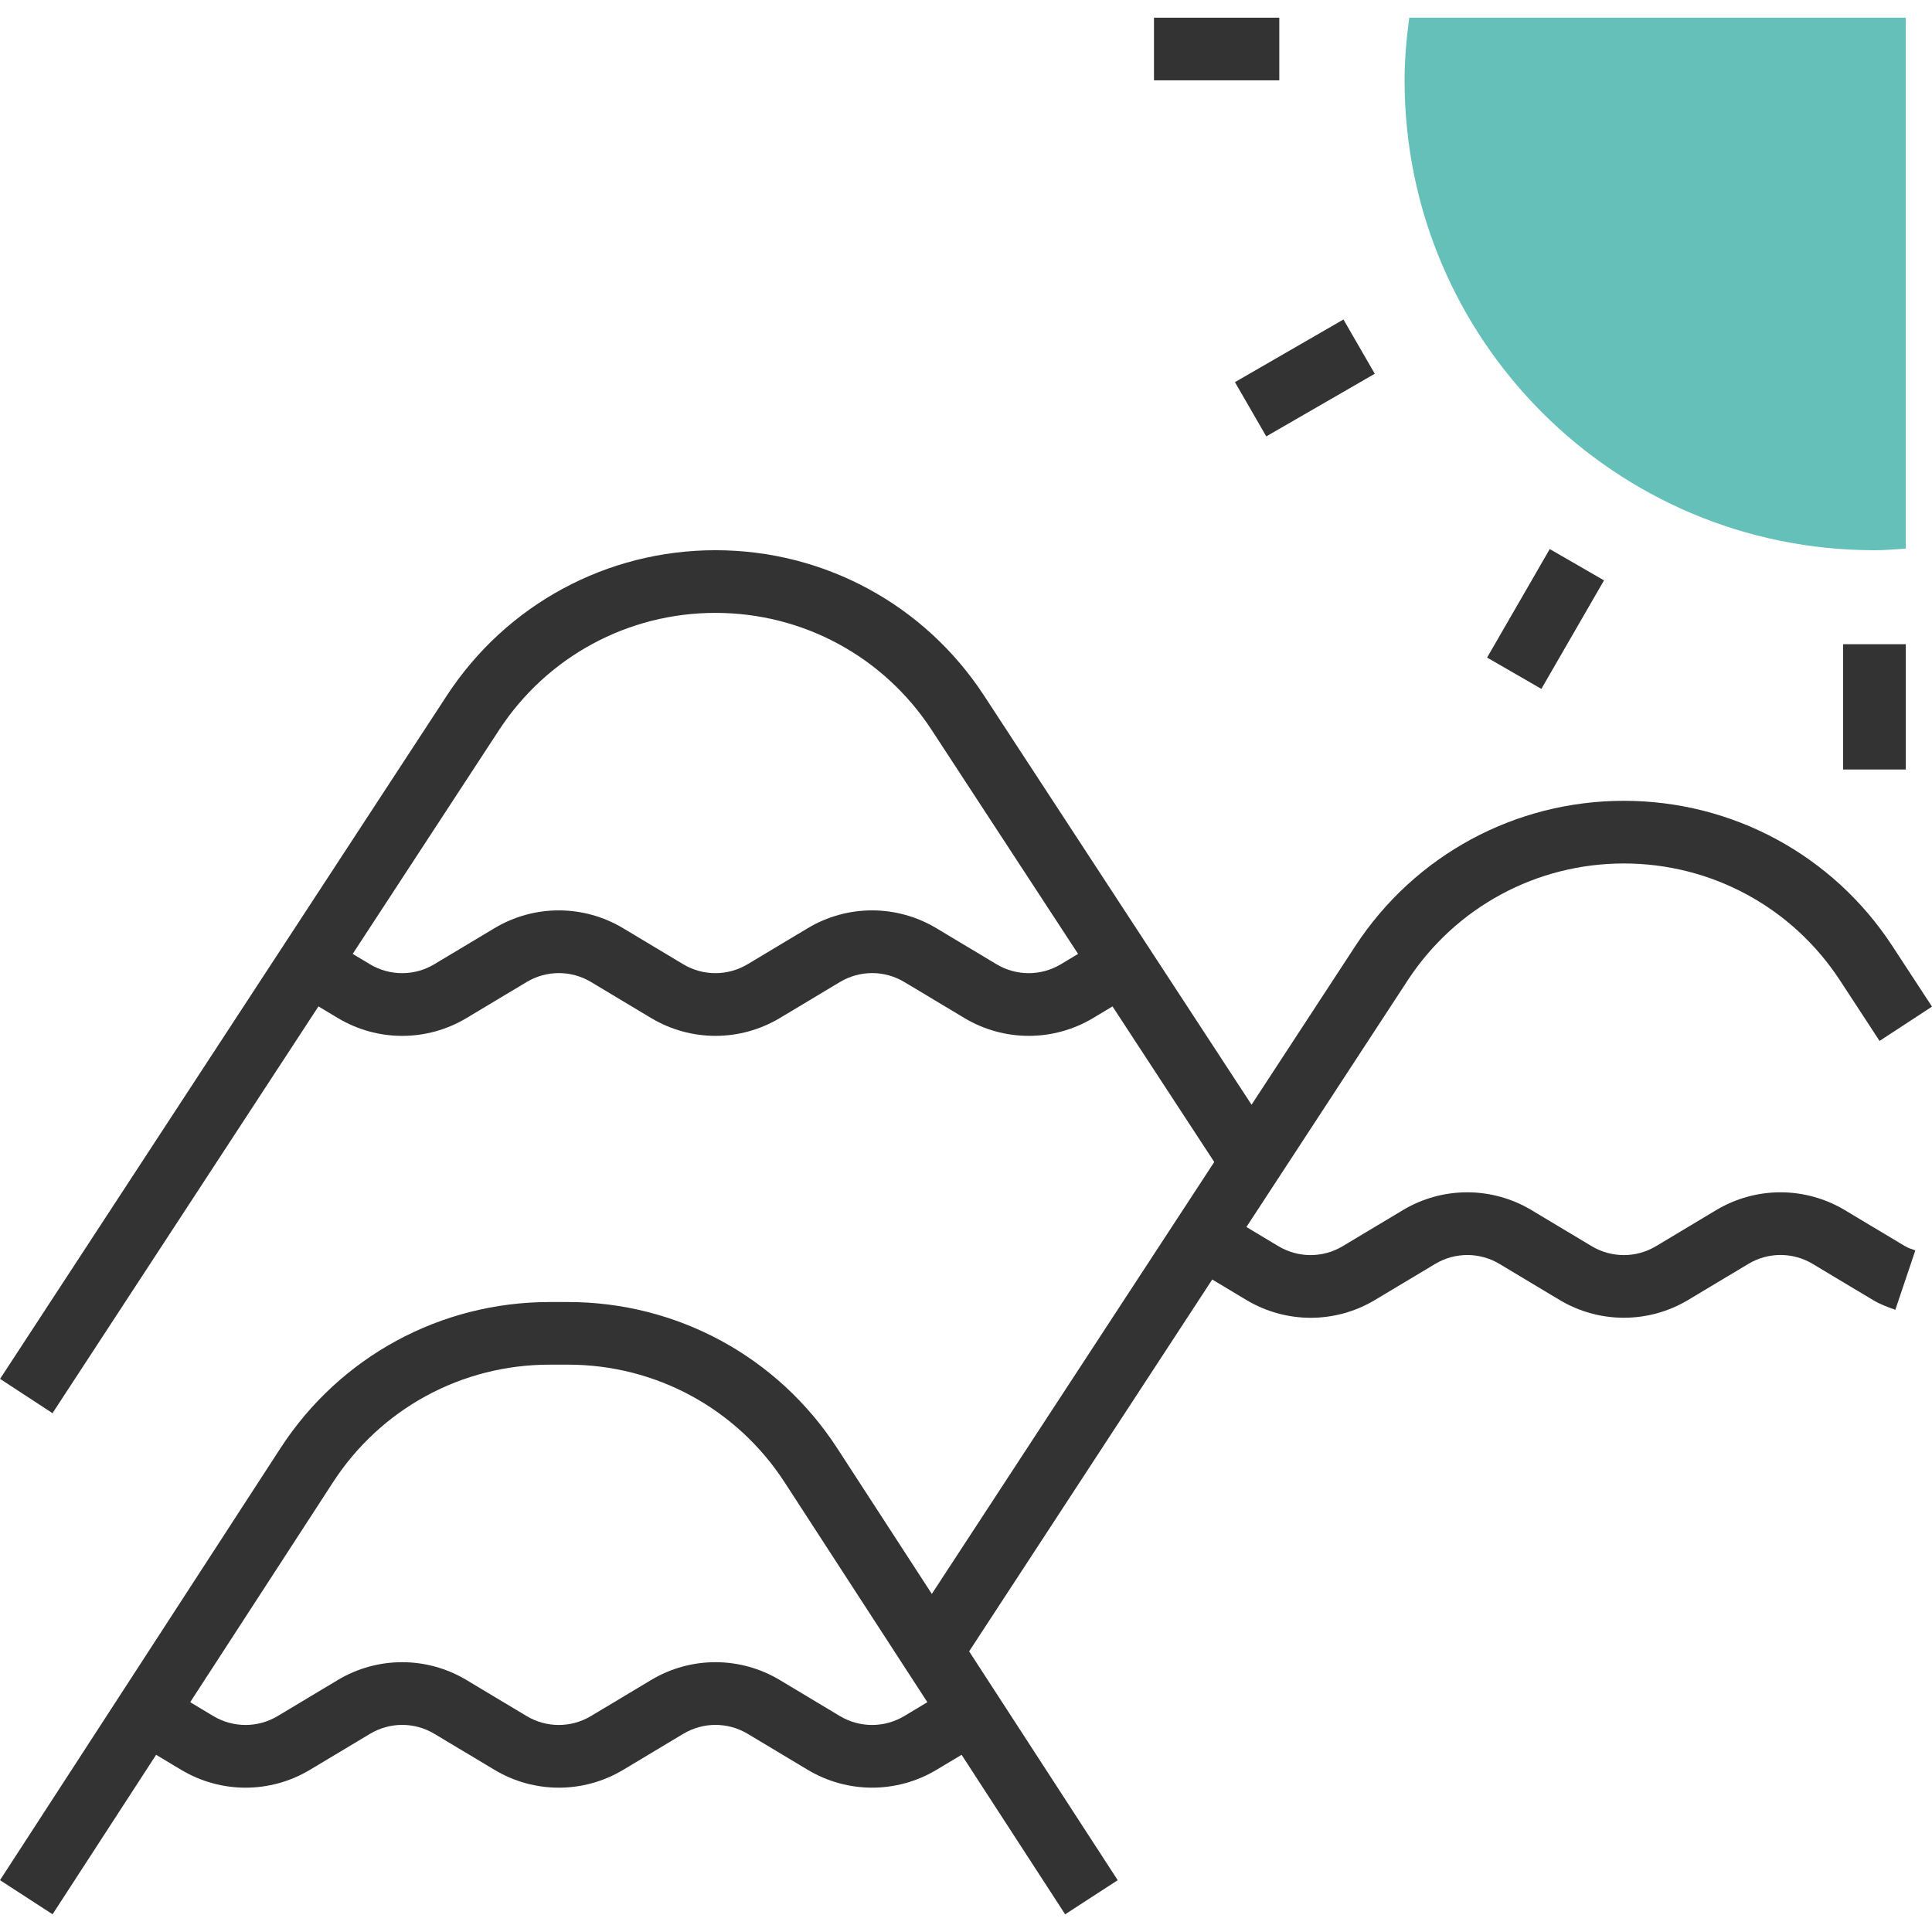
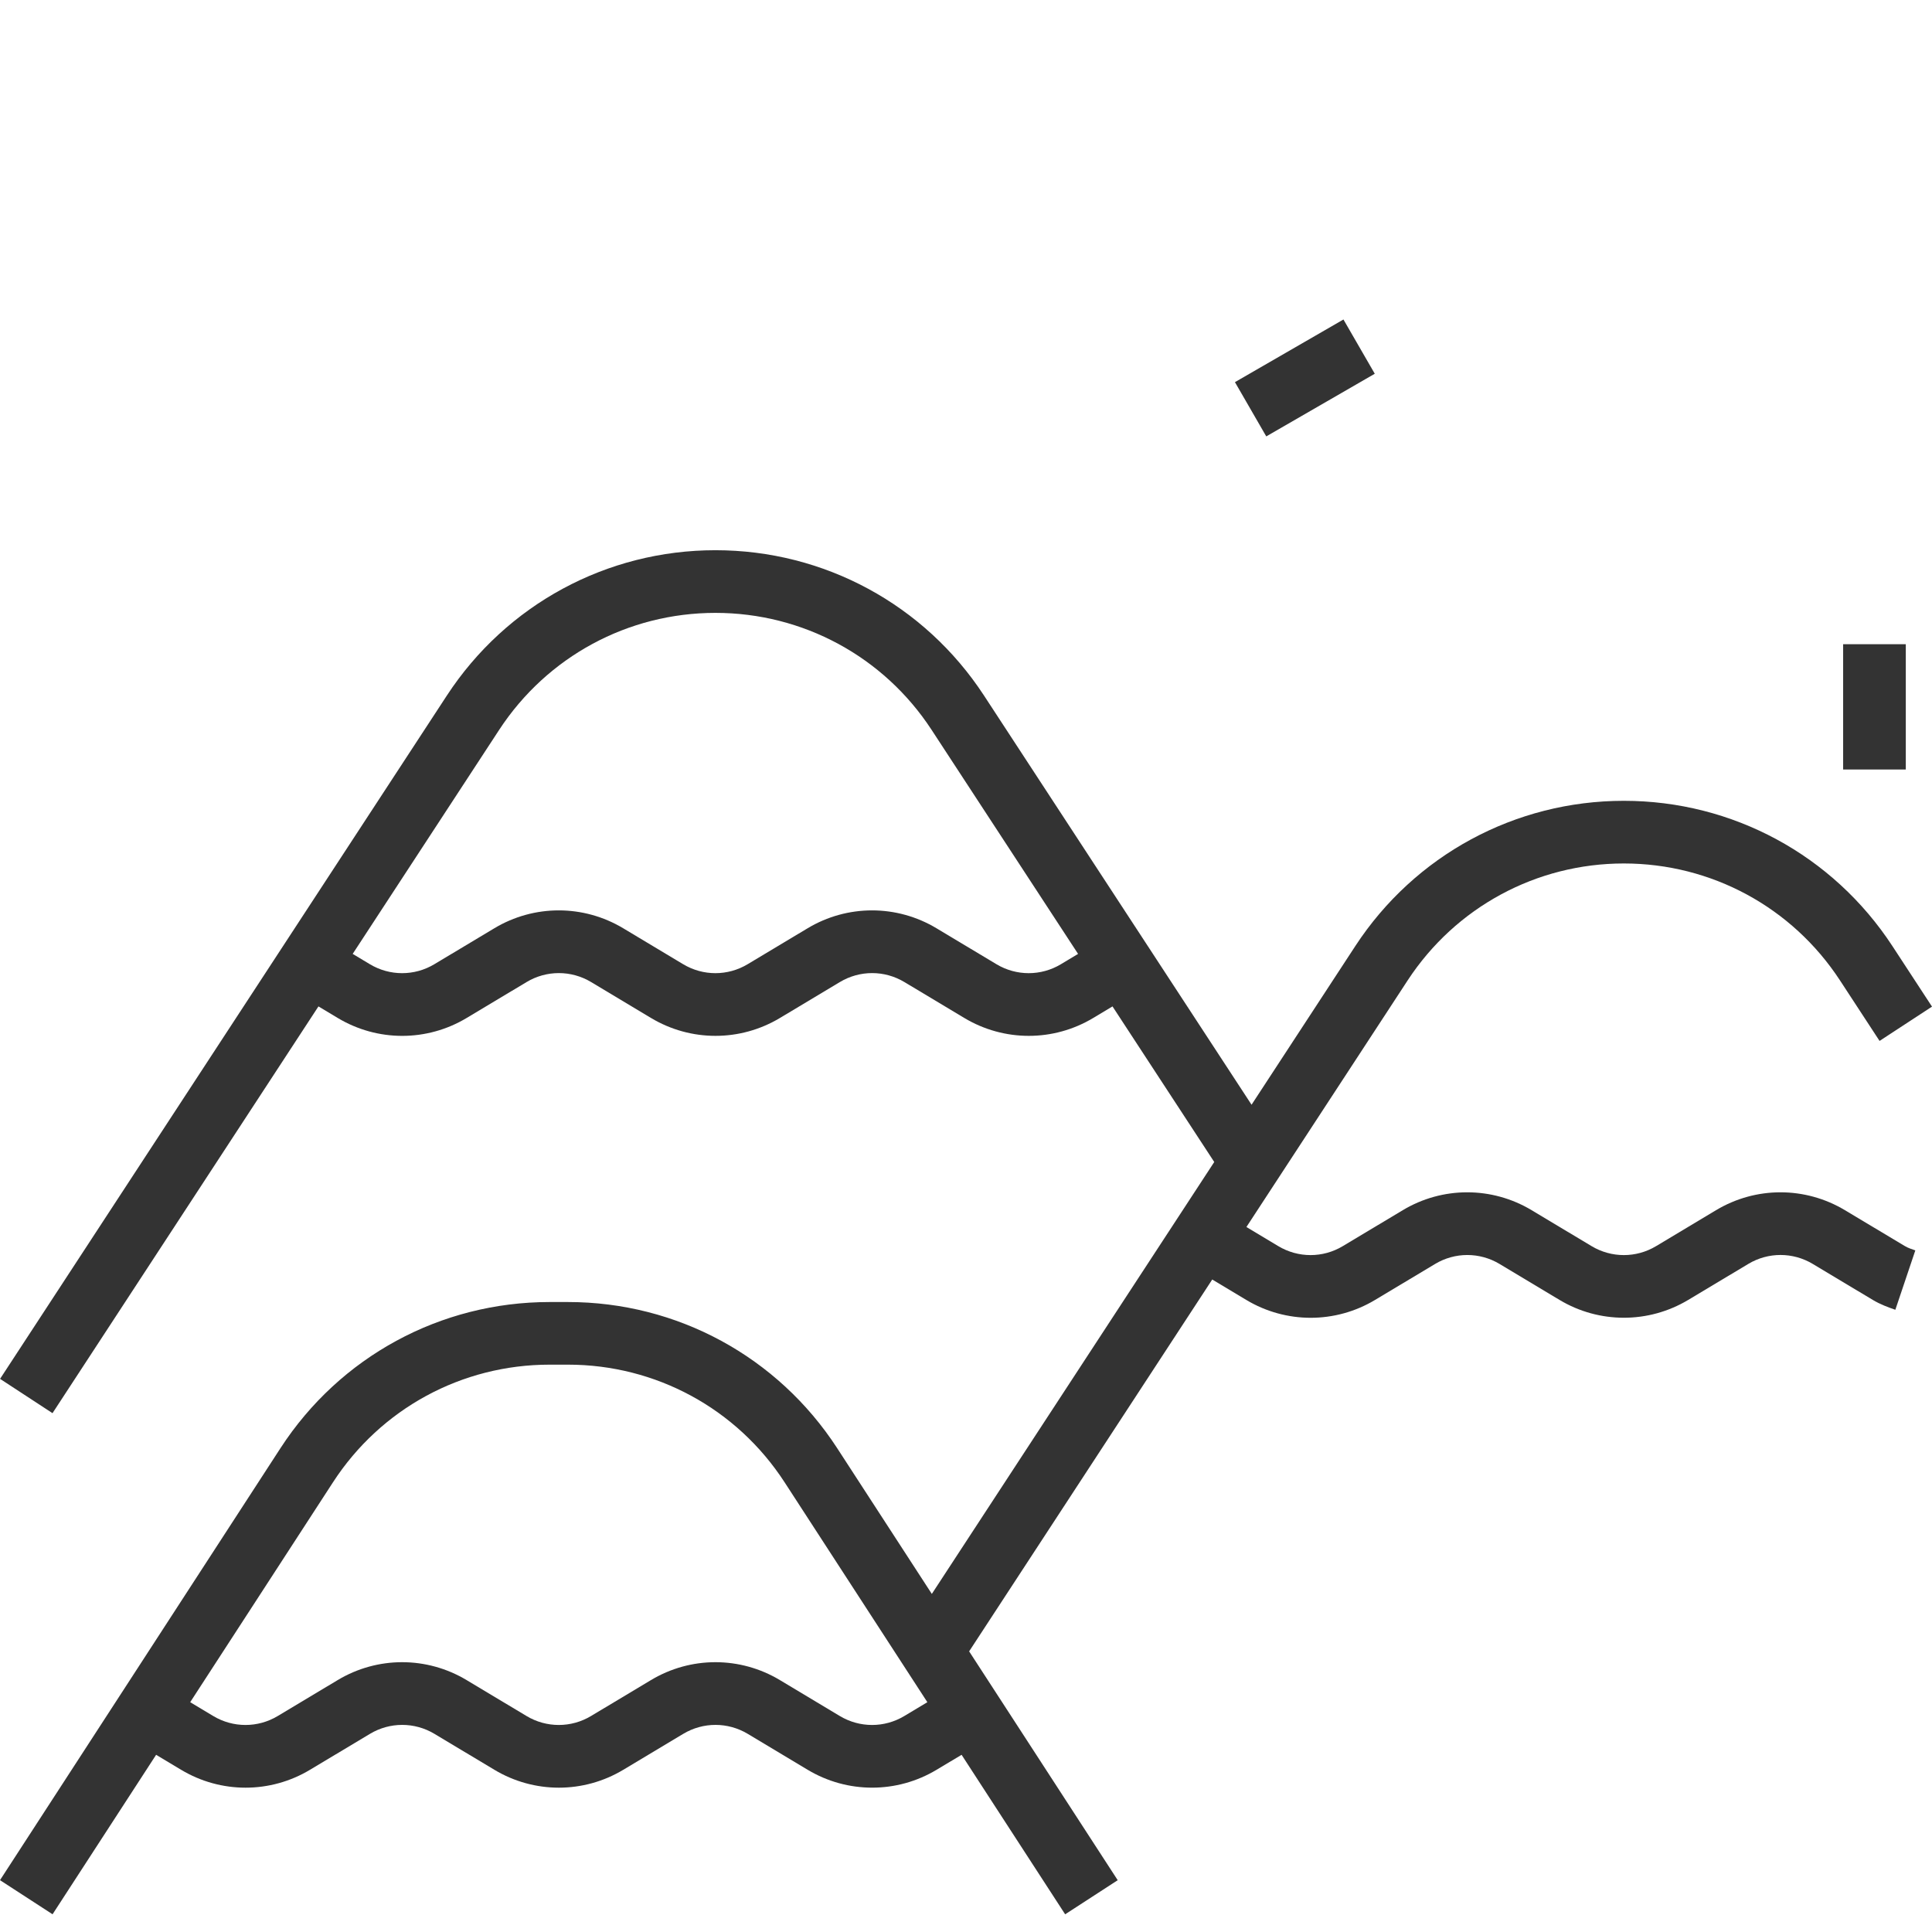
<svg xmlns="http://www.w3.org/2000/svg" version="1.1" id="Layer_1" x="0px" y="0px" viewBox="0 0 293.694 293.694" style="enable-background:new 0 0 293.694 293.694;" xml:space="preserve">
  <g>
    <g>
      <path style="fill:#333333;" d="M280.462,183.971c-6.048-3.629-13.557-3.629-19.6,0l-9.114,5.462c-3.024,1.814-6.771,1.814-9.8,0    l-9.11-5.462c-6.048-3.629-13.557-3.629-19.6,0l-9.114,5.462c-3.024,1.814-6.771,1.814-9.8,0l-4.848-2.91l24.514-37.495    c7.286-11.124,19.567-17.767,32.862-17.767c13.295,0,25.576,6.643,32.852,17.771l6.019,9.205l7.971-5.214l-6.019-9.205    c-9.043-13.829-24.305-22.081-40.824-22.081s-31.781,8.252-40.824,22.081l-15.771,24.119l-40.676-62.21    c-9.043-13.829-24.305-22.086-40.824-22.086s-31.78,8.259-40.823,22.088L0.01,209.609l7.971,5.214L48.41,152.99l2.929,1.757    c6.048,3.629,13.557,3.629,19.6,0l9.114-5.462c3.024-1.814,6.771-1.814,9.8,0l9.11,5.462c3.024,1.814,6.414,2.719,9.8,2.719    s6.776-0.905,9.8-2.719l9.114-5.462c3.024-1.814,6.771-1.814,9.8,0l9.11,5.462c6.043,3.624,13.552,3.629,19.6,0l2.929-1.757    l15.467,23.652L141.652,242.3l-14.386-22.152c-9.043-13.914-24.338-22.219-40.924-22.219h-2.795    c-16.586,0-31.881,8.305-40.91,22.214L0,285.814L7.99,291l15.743-24.243l3.795,2.276c6.048,3.629,13.557,3.629,19.6,0l9.114-5.462    c3.024-1.814,6.771-1.814,9.8,0l9.11,5.462c6.048,3.629,13.557,3.629,19.6,0l9.114-5.462c3.024-1.814,6.771-1.814,9.8,0    l9.11,5.462c3.024,1.814,6.414,2.719,9.8,2.719s6.776-0.905,9.8-2.719l3.8-2.276l15.743,24.248l7.99-5.186l-22.586-34.786    l36.957-56.529l5.162,3.1c6.048,3.629,13.557,3.629,19.6,0l9.114-5.462c3.024-1.814,6.771-1.814,9.8,0l9.11,5.462    c3.01,1.81,6.4,2.714,9.786,2.714s6.776-0.905,9.8-2.719l9.114-5.462c3.024-1.814,6.771-1.814,9.8,0l9.11,5.462    c1.181,0.71,2.352,1.124,3.443,1.51l3.038-9.029c-0.533-0.19-1.081-0.352-1.581-0.652L280.462,183.971z M161.276,146.576    c-3.024,1.814-6.771,1.814-9.8,0l-9.11-5.462c-6.048-3.629-13.557-3.629-19.6,0l-9.114,5.462c-3.024,1.814-6.771,1.814-9.8,0    l-9.11-5.462c-6.048-3.629-13.557-3.629-19.6,0l-9.114,5.462c-3.024,1.814-6.776,1.814-9.8,0l-2.614-1.567l22.276-34.071    c7.29-11.129,19.571-17.771,32.867-17.771s25.576,6.643,32.852,17.771l22.276,34.071L161.276,146.576z M137.467,260.862    c-3.024,1.814-6.771,1.814-9.8,0l-9.11-5.462c-6.048-3.629-13.557-3.629-19.6,0l-9.114,5.462c-3.024,1.814-6.771,1.814-9.8,0    l-9.11-5.462c-6.048-3.629-13.557-3.629-19.6,0l-9.114,5.462c-3.024,1.814-6.776,1.814-9.8,0l-3.505-2.105l21.71-33.433    c7.267-11.195,19.571-17.876,32.924-17.876h2.795c13.348,0,25.657,6.681,32.924,17.876l21.705,33.433L137.467,260.862z" />
      <rect x="280.186" y="97.929" style="fill:#333333;" width="9.524" height="19.048" />
-       <rect x="175.424" y="2.69" style="fill:#333333;" width="19.048" height="9.524" />
      <rect x="188.839" y="52.691" transform="matrix(0.866 -0.5 0.5 0.866 -2.15 106.881)" style="fill:#333333;" width="19.047" height="9.524" />
-       <rect x="225.408" y="89.3" transform="matrix(0.5 -0.866 0.866 0.5 36.025 250.513)" style="fill:#333333;" width="19.048" height="9.524" />
-       <path style="fill:#65c0ba;" d="M289.709,83.405c-1.581,0.1-3.152,0.238-4.762,0.238c-39.448,0-71.429-31.981-71.429-71.429    c0-3.238,0.29-6.4,0.71-9.524h75.481L289.709,83.405L289.709,83.405z" />
    </g>
  </g>
  <g>
</g>
  <g>
</g>
  <g>
</g>
  <g>
</g>
  <g>
</g>
  <g>
</g>
  <g>
</g>
  <g>
</g>
  <g>
</g>
  <g>
</g>
  <g>
</g>
  <g>
</g>
  <g>
</g>
  <g>
</g>
  <g>
</g>
</svg>